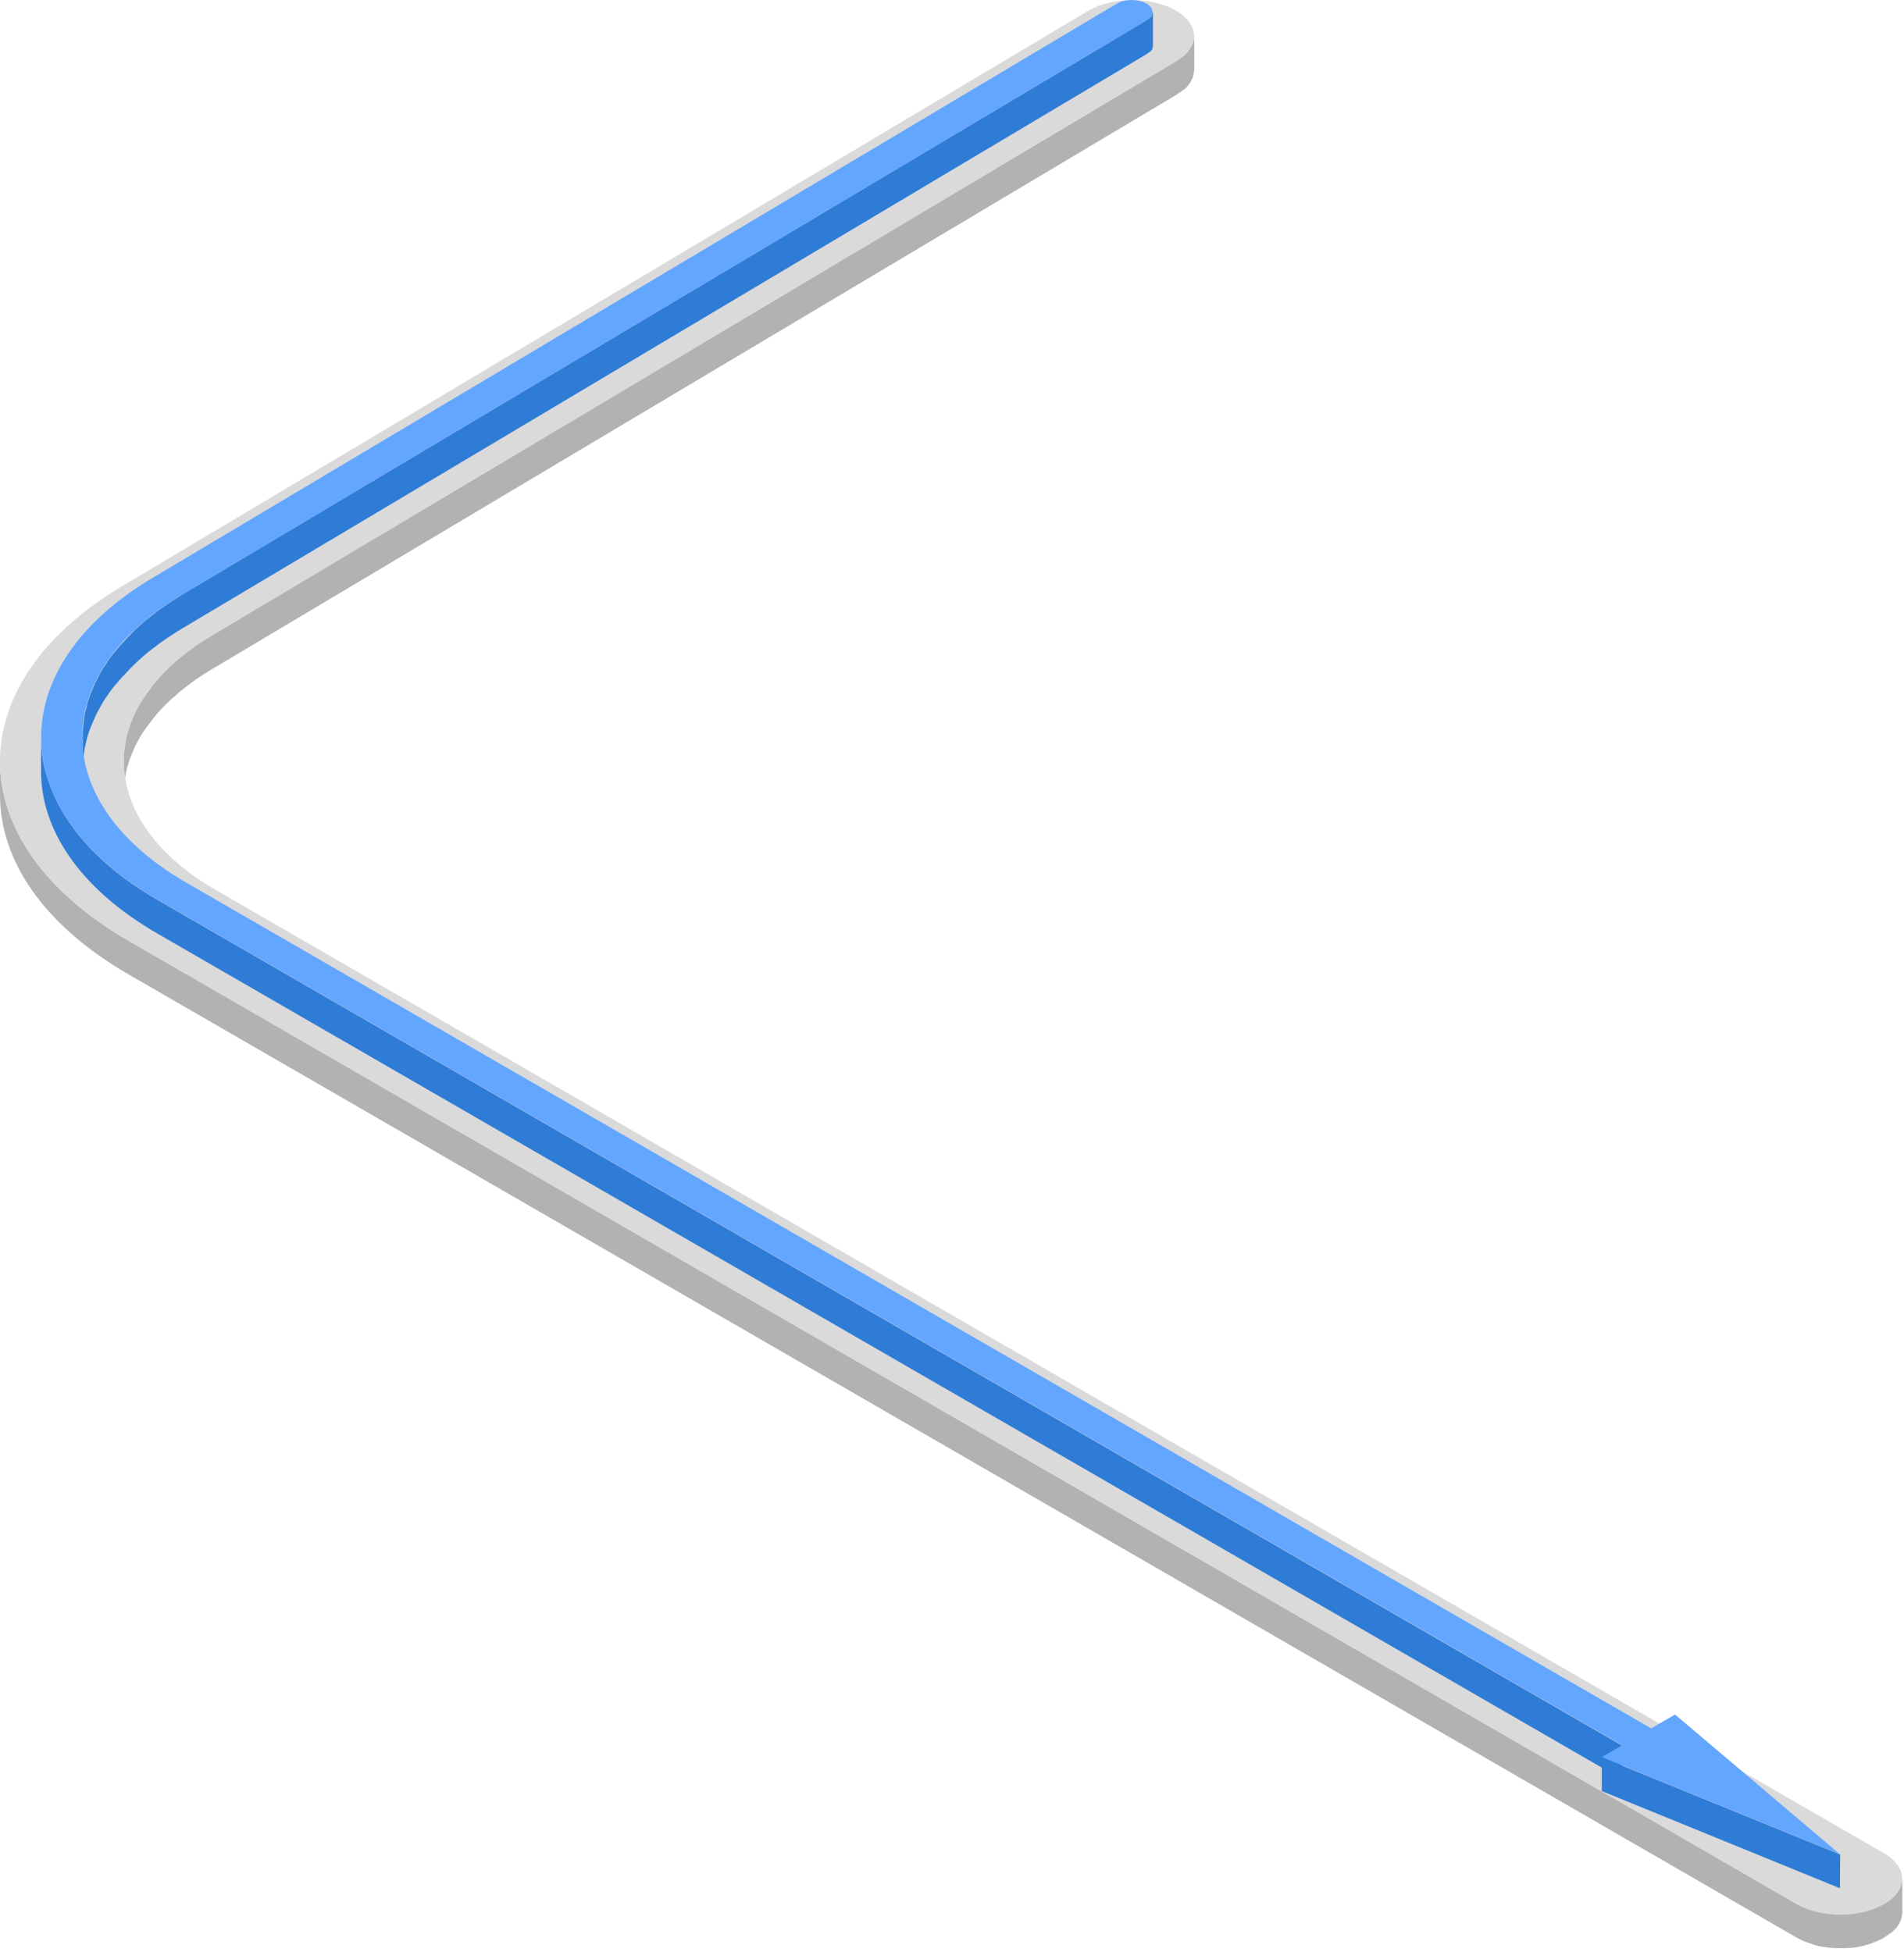
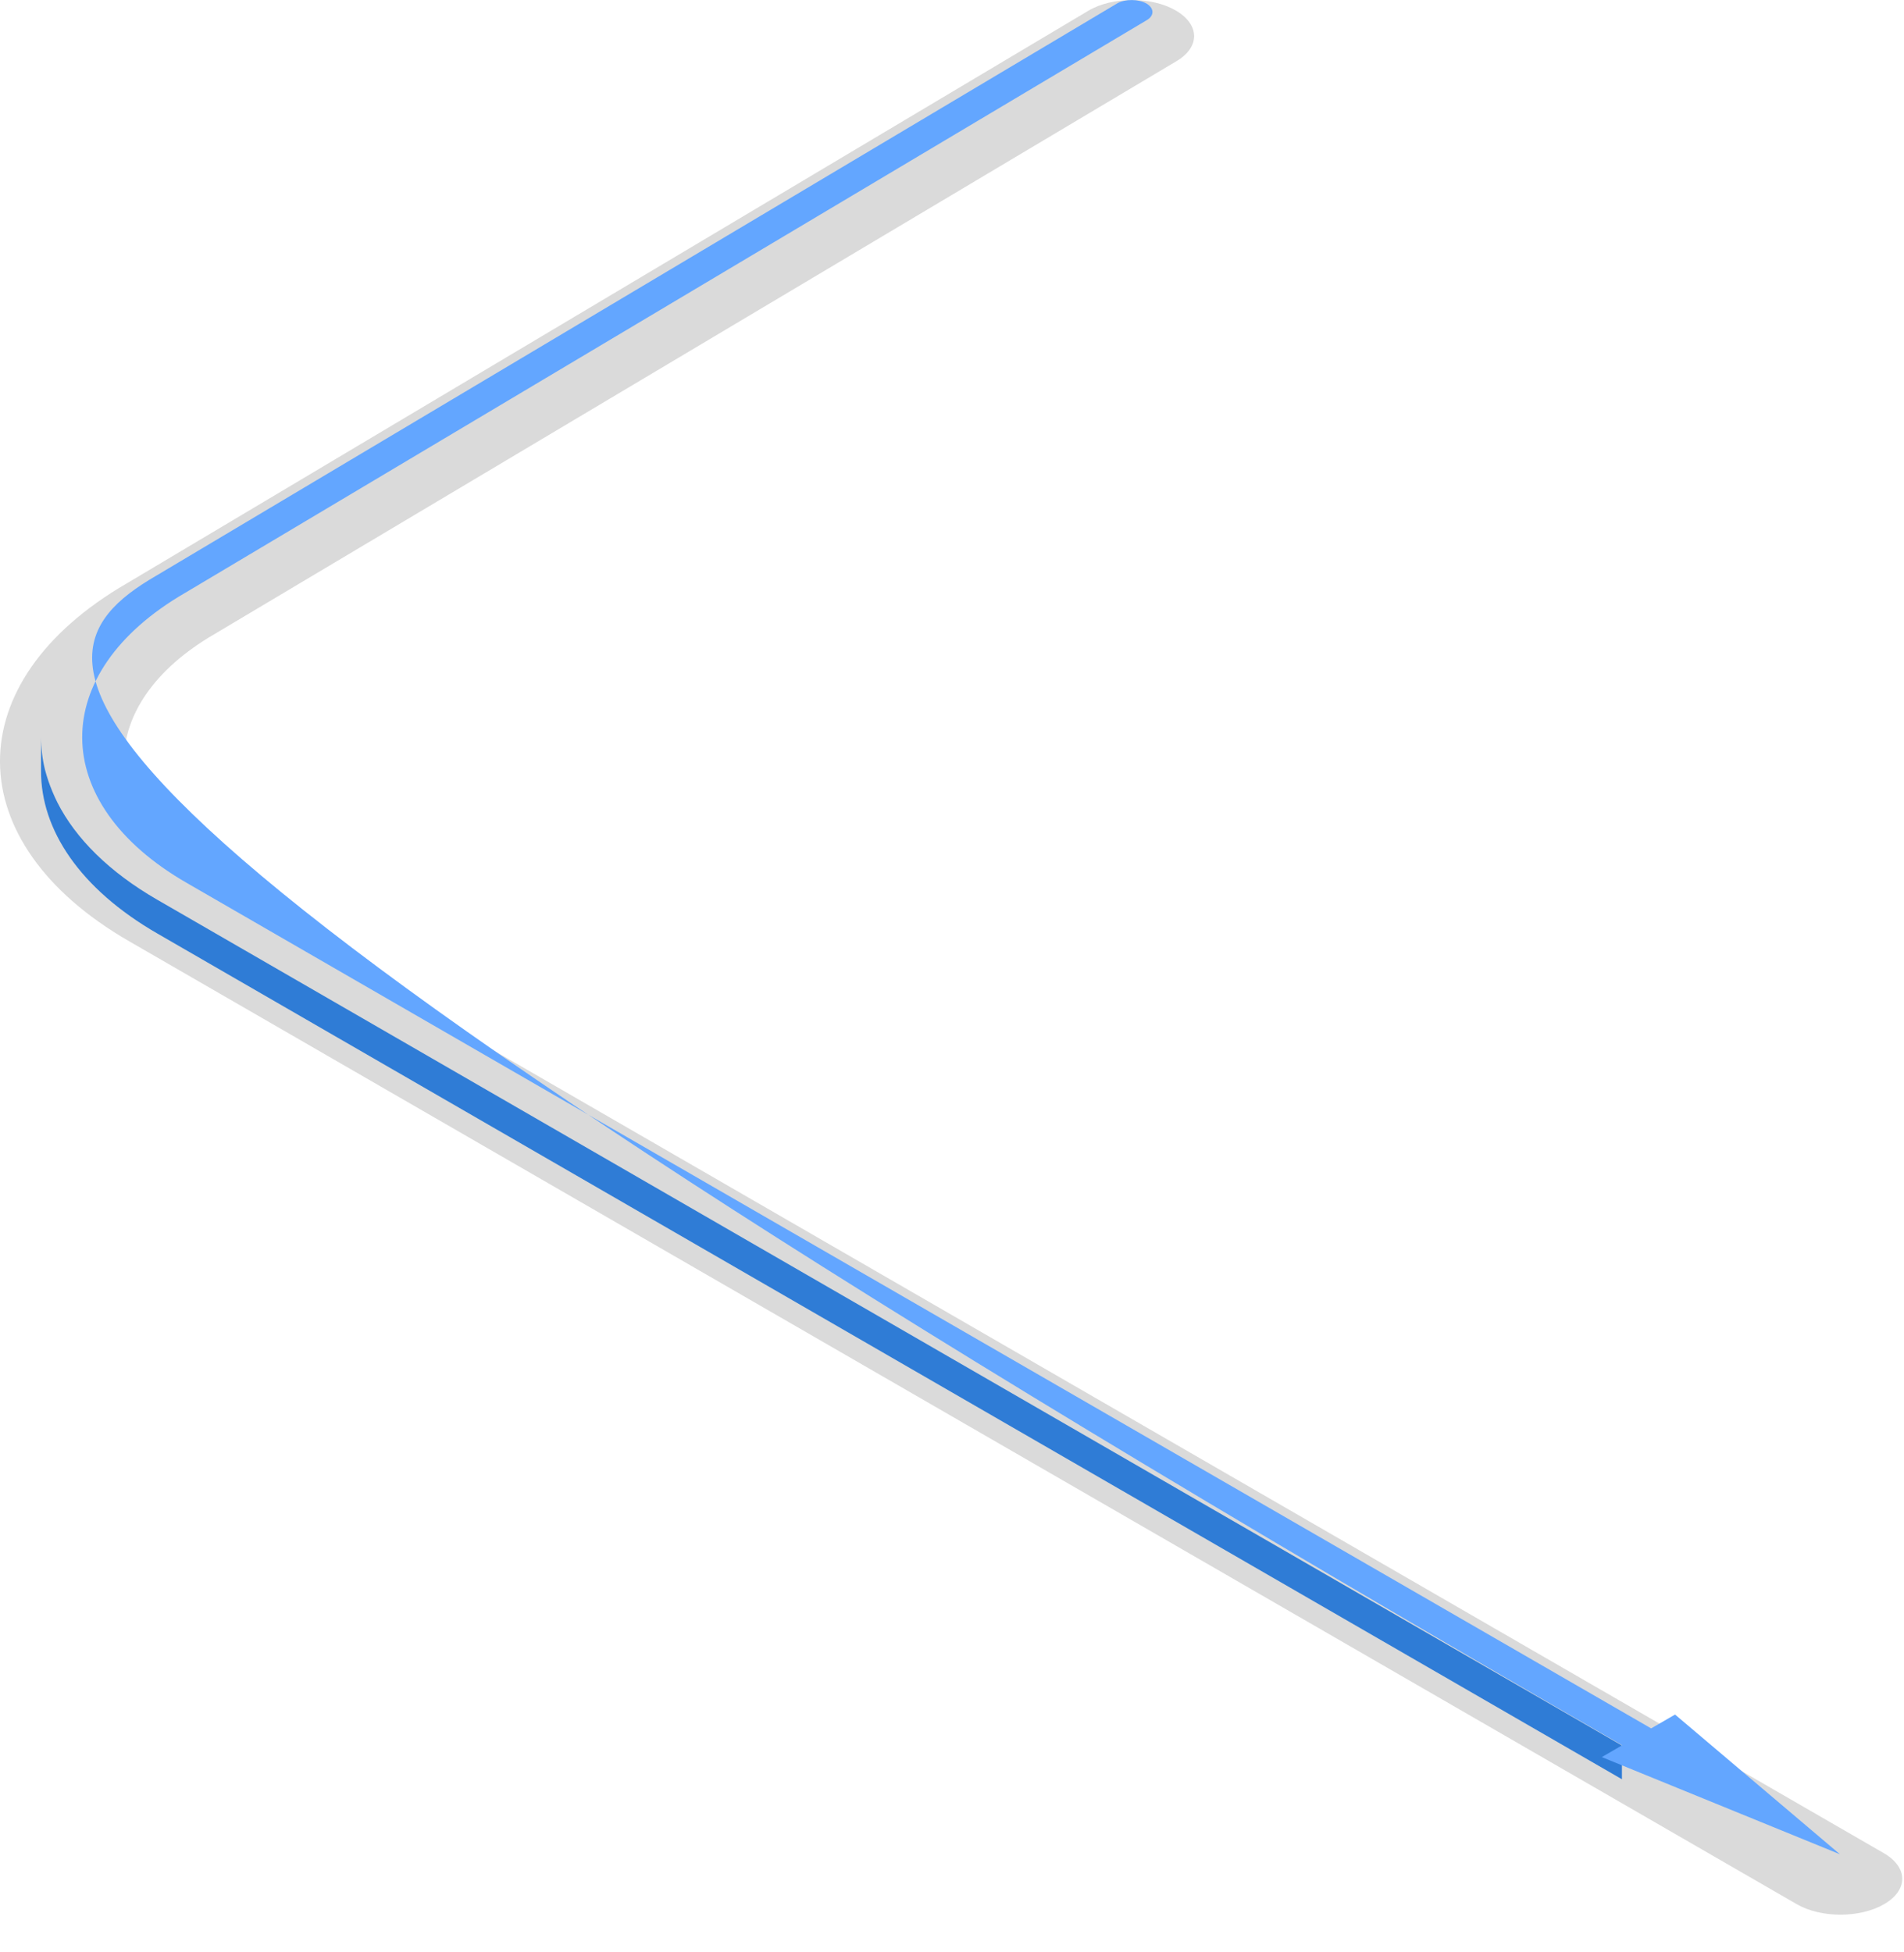
<svg xmlns="http://www.w3.org/2000/svg" width="238" height="244" viewBox="0 0 238 244" fill="none">
-   <path d="M149.279 4.527C149.279 4.59 149.279 4.685 149.248 4.748C149.248 4.842 149.248 4.905 149.216 4.999C149.216 5.062 149.185 5.125 149.153 5.188C149.122 5.251 149.122 5.345 149.09 5.408C149.059 5.471 149.027 5.534 148.996 5.597C148.965 5.692 148.933 5.755 148.87 5.849C148.839 5.912 148.807 5.975 148.776 6.006C148.713 6.101 148.65 6.195 148.587 6.289C148.524 6.384 148.461 6.447 148.398 6.541C148.367 6.573 148.367 6.573 148.335 6.604C148.241 6.699 148.115 6.824 148.021 6.919C147.958 6.982 147.863 7.045 147.769 7.108C147.706 7.171 147.643 7.233 147.549 7.265C147.454 7.328 147.36 7.391 147.265 7.454C147.171 7.517 147.077 7.58 146.982 7.643L26.779 79.23C26.621 79.324 26.464 79.418 26.307 79.513C26.149 79.607 26.023 79.702 25.866 79.796C25.614 79.953 25.394 80.079 25.174 80.237C24.954 80.362 24.765 80.52 24.545 80.646C24.324 80.803 24.104 80.96 23.884 81.118C23.695 81.275 23.506 81.401 23.317 81.558C23.097 81.716 22.908 81.873 22.72 82.03C22.531 82.188 22.373 82.313 22.185 82.471C21.996 82.628 21.807 82.785 21.618 82.974C21.555 83.037 21.461 83.1 21.398 83.163C21.241 83.32 21.083 83.446 20.957 83.604C20.894 83.666 20.863 83.698 20.8 83.761C20.517 84.044 20.234 84.327 19.982 84.611C19.919 84.673 19.856 84.736 19.793 84.831C19.573 85.082 19.353 85.334 19.164 85.586C19.132 85.649 19.069 85.68 19.038 85.743C19.006 85.775 19.006 85.775 18.975 85.806C18.912 85.901 18.849 85.995 18.786 86.089C18.597 86.341 18.409 86.593 18.22 86.845C18.125 86.971 18.031 87.128 17.936 87.254C17.779 87.474 17.653 87.726 17.496 87.946C17.465 88.009 17.402 88.072 17.37 88.135C17.307 88.229 17.276 88.324 17.213 88.418C17.118 88.607 16.992 88.796 16.898 89.016C16.804 89.173 16.741 89.331 16.678 89.519C16.584 89.708 16.52 89.928 16.426 90.117C16.395 90.212 16.363 90.275 16.332 90.369C16.3 90.463 16.269 90.526 16.237 90.621C16.174 90.809 16.111 90.998 16.049 91.187C15.986 91.344 15.954 91.533 15.891 91.691C15.828 91.879 15.797 92.068 15.765 92.257C15.734 92.351 15.702 92.446 15.702 92.572C15.702 92.635 15.671 92.698 15.671 92.792C15.639 92.981 15.608 93.169 15.576 93.39C15.545 93.547 15.514 93.736 15.514 93.893C15.482 94.082 15.482 94.302 15.482 94.491C15.482 94.617 15.451 94.711 15.451 94.837C15.451 94.963 15.451 95.058 15.451 95.183V99.4C15.451 99.18 15.482 98.928 15.482 98.708C15.482 98.519 15.514 98.299 15.514 98.11C15.545 97.952 15.545 97.764 15.576 97.606C15.608 97.418 15.639 97.229 15.671 97.008C15.702 96.851 15.734 96.662 15.765 96.505C15.797 96.316 15.86 96.127 15.891 95.939C15.923 95.781 15.986 95.592 16.049 95.435C16.111 95.246 16.174 95.058 16.237 94.869C16.3 94.711 16.363 94.523 16.426 94.365C16.52 94.176 16.584 93.956 16.678 93.767C16.741 93.61 16.835 93.453 16.898 93.264C16.992 93.075 17.087 92.886 17.213 92.666C17.307 92.509 17.37 92.351 17.465 92.194C17.59 91.974 17.748 91.722 17.905 91.502C18 91.376 18.094 91.219 18.188 91.093C18.377 90.841 18.566 90.589 18.755 90.338C18.849 90.212 18.912 90.117 19.006 89.991C19.038 89.928 19.101 89.897 19.132 89.834C19.321 89.582 19.541 89.331 19.762 89.079C19.825 89.016 19.887 88.953 19.951 88.859C20.202 88.575 20.485 88.292 20.769 88.009C20.831 87.946 20.863 87.915 20.926 87.852C21.146 87.631 21.366 87.442 21.618 87.222C21.807 87.065 21.996 86.908 22.185 86.719C22.373 86.561 22.531 86.404 22.72 86.278C22.908 86.121 23.129 85.964 23.317 85.806C23.506 85.649 23.695 85.523 23.884 85.366C24.104 85.208 24.324 85.051 24.545 84.894C24.765 84.768 24.954 84.611 25.174 84.485C25.394 84.327 25.646 84.17 25.866 84.044C26.149 83.855 26.464 83.666 26.779 83.478L146.982 11.891C147.014 11.859 147.045 11.859 147.077 11.828C147.139 11.796 147.202 11.733 147.265 11.702C147.36 11.639 147.454 11.576 147.549 11.513C147.611 11.45 147.706 11.387 147.769 11.356C147.863 11.293 147.926 11.23 148.021 11.167C148.021 11.167 148.052 11.135 148.083 11.135C148.178 11.041 148.272 10.947 148.367 10.852C148.398 10.821 148.398 10.821 148.43 10.789C148.493 10.726 148.524 10.663 148.587 10.6C148.618 10.569 148.618 10.537 148.65 10.506C148.713 10.412 148.776 10.317 148.839 10.223C148.87 10.191 148.902 10.16 148.902 10.097C148.902 10.066 148.933 10.066 148.933 10.034C148.965 9.94 148.996 9.877 149.059 9.782C149.09 9.751 149.122 9.688 149.122 9.656C149.122 9.625 149.122 9.625 149.122 9.594C149.153 9.531 149.153 9.436 149.185 9.373C149.185 9.31 149.216 9.279 149.216 9.216V9.184C149.216 9.09 149.248 9.027 149.248 8.933C149.248 8.87 149.279 8.838 149.279 8.775C149.279 8.744 149.279 8.744 149.279 8.712V4.527Z" fill="#B2B2B2" />
-   <path d="M237.795 234.833C237.795 234.896 237.795 234.991 237.764 235.053C237.764 235.148 237.764 235.211 237.732 235.305C237.732 235.368 237.701 235.431 237.669 235.494C237.638 235.557 237.638 235.651 237.606 235.714C237.575 235.777 237.543 235.84 237.512 235.903C237.48 235.997 237.449 236.06 237.386 236.155C237.355 236.218 237.323 236.281 237.292 236.312C237.229 236.407 237.166 236.501 237.103 236.595C237.04 236.69 236.977 236.753 236.914 236.847C236.883 236.879 236.883 236.879 236.851 236.91C236.757 237.004 236.631 237.13 236.536 237.225C236.473 237.288 236.379 237.351 236.285 237.413C236.222 237.476 236.159 237.539 236.064 237.571C235.97 237.634 235.876 237.697 235.781 237.76C235.687 237.823 235.592 237.885 235.498 237.948C235.278 238.074 235.026 238.2 234.774 238.326C234.711 238.357 234.617 238.389 234.554 238.42C234.365 238.515 234.145 238.578 233.956 238.641C233.893 238.672 233.799 238.704 233.736 238.704C233.61 238.735 233.484 238.767 233.327 238.829C233.232 238.861 233.138 238.892 233.012 238.924C232.886 238.955 232.729 238.987 232.572 239.018C232.477 239.05 232.383 239.05 232.288 239.081C232.005 239.144 231.691 239.176 231.407 239.207C231.313 239.207 231.219 239.207 231.124 239.239C230.935 239.239 230.778 239.27 230.589 239.27C230.463 239.27 230.369 239.27 230.243 239.27C230.086 239.27 229.96 239.27 229.803 239.27C229.677 239.27 229.551 239.27 229.456 239.27C229.331 239.27 229.205 239.27 229.079 239.239C228.953 239.239 228.827 239.207 228.733 239.207C228.607 239.207 228.481 239.176 228.355 239.176C228.229 239.176 228.135 239.144 228.009 239.113C227.883 239.081 227.726 239.081 227.6 239.05C227.505 239.018 227.38 239.018 227.285 238.987C227.128 238.955 226.971 238.924 226.813 238.861C226.719 238.829 226.624 238.829 226.561 238.798C226.278 238.704 225.995 238.609 225.743 238.515C225.617 238.452 225.492 238.42 225.334 238.357C225.271 238.326 225.208 238.295 225.145 238.263C224.957 238.169 224.768 238.074 224.579 237.98L16.08 117.588C5.35 111.389 -0.031 103.239 0 95.089V99.305C-0.031 107.455 5.35 115.605 16.08 121.804L224.579 242.196C224.768 242.291 224.957 242.385 225.145 242.48C225.208 242.511 225.271 242.543 225.334 242.574C225.46 242.637 225.555 242.668 225.68 242.731H225.712C225.995 242.826 226.247 242.92 226.53 243.015C226.562 243.015 226.561 243.046 226.593 243.046C226.656 243.077 226.719 243.077 226.782 243.109C226.939 243.14 227.096 243.203 227.254 243.235C227.285 243.235 227.348 243.266 227.38 243.266C227.443 243.266 227.505 243.298 227.568 243.298C227.694 243.329 227.852 243.361 227.977 243.361C228.04 243.361 228.072 243.392 228.135 243.392C228.198 243.392 228.261 243.392 228.324 243.424C228.449 243.455 228.575 243.455 228.701 243.455C228.764 243.455 228.827 243.455 228.89 243.487C228.953 243.487 229.016 243.487 229.079 243.487C229.205 243.487 229.331 243.518 229.456 243.518C229.519 243.518 229.582 243.518 229.645 243.518C229.708 243.518 229.74 243.518 229.803 243.518C229.96 243.518 230.086 243.518 230.243 243.518C230.306 243.518 230.369 243.518 230.463 243.518C230.495 243.518 230.558 243.518 230.589 243.518C230.778 243.518 230.935 243.487 231.124 243.487C231.187 243.487 231.25 243.487 231.344 243.487C231.376 243.487 231.376 243.487 231.407 243.487C231.691 243.455 232.005 243.424 232.288 243.361H232.32C232.414 243.361 232.477 243.329 232.572 243.298C232.729 243.266 232.855 243.235 233.012 243.203C233.107 243.172 233.201 243.14 233.327 243.109C233.453 243.077 233.61 243.046 233.736 242.983C233.767 242.983 233.799 242.983 233.83 242.952C233.862 242.952 233.925 242.92 233.956 242.889C234.176 242.826 234.365 242.731 234.554 242.668C234.617 242.637 234.711 242.605 234.774 242.574C235.026 242.448 235.278 242.354 235.498 242.196C235.53 242.165 235.561 242.165 235.592 242.133C235.655 242.102 235.718 242.039 235.781 242.008C235.876 241.945 235.97 241.882 236.064 241.819C236.127 241.756 236.222 241.693 236.285 241.661C236.379 241.599 236.442 241.536 236.536 241.473C236.536 241.473 236.568 241.441 236.599 241.441C236.694 241.347 236.788 241.252 236.883 241.158C236.914 241.127 236.914 241.127 236.946 241.095C237.008 241.032 237.04 240.969 237.103 240.906C237.134 240.875 237.134 240.843 237.166 240.812C237.229 240.717 237.292 240.623 237.355 240.529C237.386 240.497 237.418 240.466 237.418 240.403C237.418 240.371 237.449 240.371 237.449 240.34C237.48 240.245 237.512 240.183 237.575 240.088C237.606 240.057 237.638 239.994 237.638 239.962C237.638 239.931 237.638 239.931 237.638 239.899C237.669 239.836 237.669 239.742 237.701 239.679C237.701 239.616 237.732 239.585 237.732 239.522V239.49C237.732 239.396 237.764 239.333 237.764 239.239C237.764 239.176 237.795 239.144 237.795 239.081C237.795 239.05 237.795 239.05 237.795 239.018V234.833Z" fill="#B2B2B2" />
  <path d="M146.982 1.318C150.003 3.08 150.034 5.912 147.013 7.674L26.81 79.261C11.643 88.072 11.706 102.421 26.999 111.263L235.498 231.655C238.519 233.417 238.551 236.249 235.53 238.011C232.509 239.774 227.6 239.774 224.579 238.011L16.08 117.619C-5.255 105.284 -5.381 85.24 15.828 72.936L136.032 1.349C139.052 -0.444 143.961 -0.444 146.982 1.318Z" fill="#DADADA" />
-   <path d="M144.024 1.758C144.024 1.79 144.024 1.79 144.024 1.758C143.993 1.884 143.93 1.947 143.899 2.041L143.867 2.073C143.804 2.136 143.741 2.23 143.647 2.293C143.584 2.356 143.521 2.387 143.458 2.419C143.395 2.45 143.364 2.482 143.301 2.545L23.097 74.132C22.909 74.226 22.751 74.352 22.562 74.447C22.405 74.541 22.248 74.667 22.09 74.761C21.807 74.918 21.555 75.107 21.304 75.265C21.052 75.422 20.832 75.579 20.611 75.737C20.36 75.894 20.108 76.083 19.856 76.272C19.636 76.429 19.416 76.586 19.195 76.775C18.975 76.964 18.723 77.121 18.503 77.31C18.283 77.467 18.094 77.656 17.905 77.814C17.685 78.002 17.465 78.191 17.276 78.38C17.182 78.443 17.087 78.537 17.024 78.6C16.835 78.757 16.678 78.915 16.521 79.104C16.458 79.166 16.395 79.198 16.363 79.261C16.049 79.576 15.734 79.89 15.451 80.236C15.388 80.299 15.325 80.394 15.231 80.457C14.979 80.74 14.727 81.023 14.507 81.306C14.475 81.369 14.412 81.432 14.35 81.495C14.318 81.527 14.318 81.558 14.287 81.558C14.035 81.873 13.815 82.156 13.594 82.471C13.563 82.534 13.5 82.596 13.469 82.659C13.248 83.005 13.028 83.32 12.808 83.666C12.776 83.729 12.745 83.792 12.713 83.824C12.65 83.95 12.556 84.075 12.493 84.201C12.43 84.296 12.367 84.421 12.336 84.516C12.21 84.736 12.115 84.956 11.989 85.177C11.895 85.365 11.801 85.554 11.738 85.743C11.643 85.963 11.549 86.184 11.455 86.404C11.423 86.498 11.36 86.593 11.329 86.687C11.297 86.781 11.266 86.876 11.234 86.97C11.171 87.191 11.077 87.411 11.014 87.6C10.951 87.788 10.888 87.977 10.857 88.198C10.794 88.418 10.762 88.638 10.699 88.858C10.668 88.984 10.636 89.079 10.605 89.204C10.573 89.299 10.573 89.362 10.573 89.456C10.542 89.677 10.511 89.897 10.479 90.117C10.448 90.306 10.416 90.495 10.416 90.683C10.385 90.904 10.385 91.124 10.353 91.344C10.353 91.47 10.322 91.596 10.322 91.722C10.322 91.848 10.322 91.974 10.322 92.099V96.316C10.322 96.064 10.353 95.781 10.353 95.529C10.353 95.309 10.385 95.089 10.416 94.868C10.448 94.68 10.448 94.491 10.479 94.302C10.511 94.082 10.542 93.862 10.573 93.641C10.605 93.453 10.636 93.264 10.699 93.043C10.762 92.823 10.794 92.603 10.857 92.383C10.92 92.194 10.951 92.005 11.014 91.816C11.077 91.596 11.14 91.376 11.234 91.187C11.297 90.998 11.36 90.809 11.455 90.621C11.549 90.4 11.643 90.18 11.738 89.96C11.832 89.771 11.895 89.582 11.989 89.393C12.084 89.173 12.21 88.953 12.336 88.733C12.461 88.512 12.587 88.26 12.713 88.04C12.745 87.977 12.776 87.914 12.808 87.883C12.996 87.537 13.217 87.222 13.469 86.876C13.5 86.813 13.563 86.75 13.594 86.687C13.815 86.341 14.066 86.026 14.35 85.68C14.381 85.617 14.444 85.554 14.507 85.523C14.727 85.24 14.979 84.956 15.231 84.673C15.294 84.61 15.357 84.516 15.451 84.453C15.734 84.138 16.049 83.824 16.363 83.478C16.426 83.415 16.489 83.383 16.521 83.32C16.773 83.068 17.024 82.848 17.276 82.596C17.496 82.408 17.685 82.219 17.905 82.03C18.094 81.873 18.314 81.684 18.503 81.526C18.723 81.338 18.944 81.18 19.195 80.992C19.416 80.834 19.636 80.645 19.856 80.488C20.108 80.299 20.36 80.142 20.611 79.953C20.832 79.796 21.083 79.638 21.304 79.481C21.555 79.324 21.839 79.135 22.09 78.978C22.436 78.757 22.751 78.569 23.129 78.348L143.332 6.761C143.332 6.761 143.364 6.761 143.364 6.73C143.427 6.698 143.458 6.667 143.489 6.635C143.552 6.604 143.615 6.541 143.678 6.51C143.678 6.51 143.678 6.51 143.71 6.51C143.773 6.447 143.836 6.384 143.867 6.352L143.899 6.321L143.93 6.289C143.93 6.258 143.962 6.258 143.993 6.226C144.024 6.163 144.056 6.132 144.056 6.069C144.056 6.069 144.056 6.069 144.056 6.038V6.006C144.056 5.975 144.087 5.943 144.087 5.912C144.087 5.849 144.087 5.817 144.119 5.754C144.119 5.754 144.119 5.754 144.119 5.723V1.506C144.056 1.601 144.056 1.695 144.024 1.758Z" fill="#2F7CD6" />
  <path d="M19.699 112.49C13.626 108.997 9.441 104.781 7.175 100.312C6.734 99.431 6.357 98.519 6.042 97.606C5.885 97.166 5.759 96.694 5.633 96.253C5.287 94.868 5.13 93.484 5.13 92.131V96.347C5.098 103.711 9.975 111.105 19.699 116.706L202.741 222.404V218.187L19.699 112.49Z" fill="#2F7CD6" />
-   <path d="M230.023 231.812L229.992 236.029L200.224 223.883V219.666L230.023 231.812Z" fill="#2F7CD6" />
-   <path d="M143.302 0.437C144.309 1.034 144.309 1.979 143.302 2.545L23.099 74.132C5.918 84.107 6.012 100.375 23.319 110.35L206.393 216.047L209.382 214.317L229.993 231.781L200.225 219.635L202.774 218.156L19.7 112.459C0.379 101.319 0.285 83.163 19.48 71.992L139.683 0.405C140.659 -0.13 142.295 -0.13 143.302 0.437Z" fill="#63A6FF" />
+   <path d="M143.302 0.437C144.309 1.034 144.309 1.979 143.302 2.545L23.099 74.132C5.918 84.107 6.012 100.375 23.319 110.35L206.393 216.047L209.382 214.317L229.993 231.781L200.225 219.635L202.774 218.156C0.379 101.319 0.285 83.163 19.48 71.992L139.683 0.405C140.659 -0.13 142.295 -0.13 143.302 0.437Z" fill="#63A6FF" />
</svg>